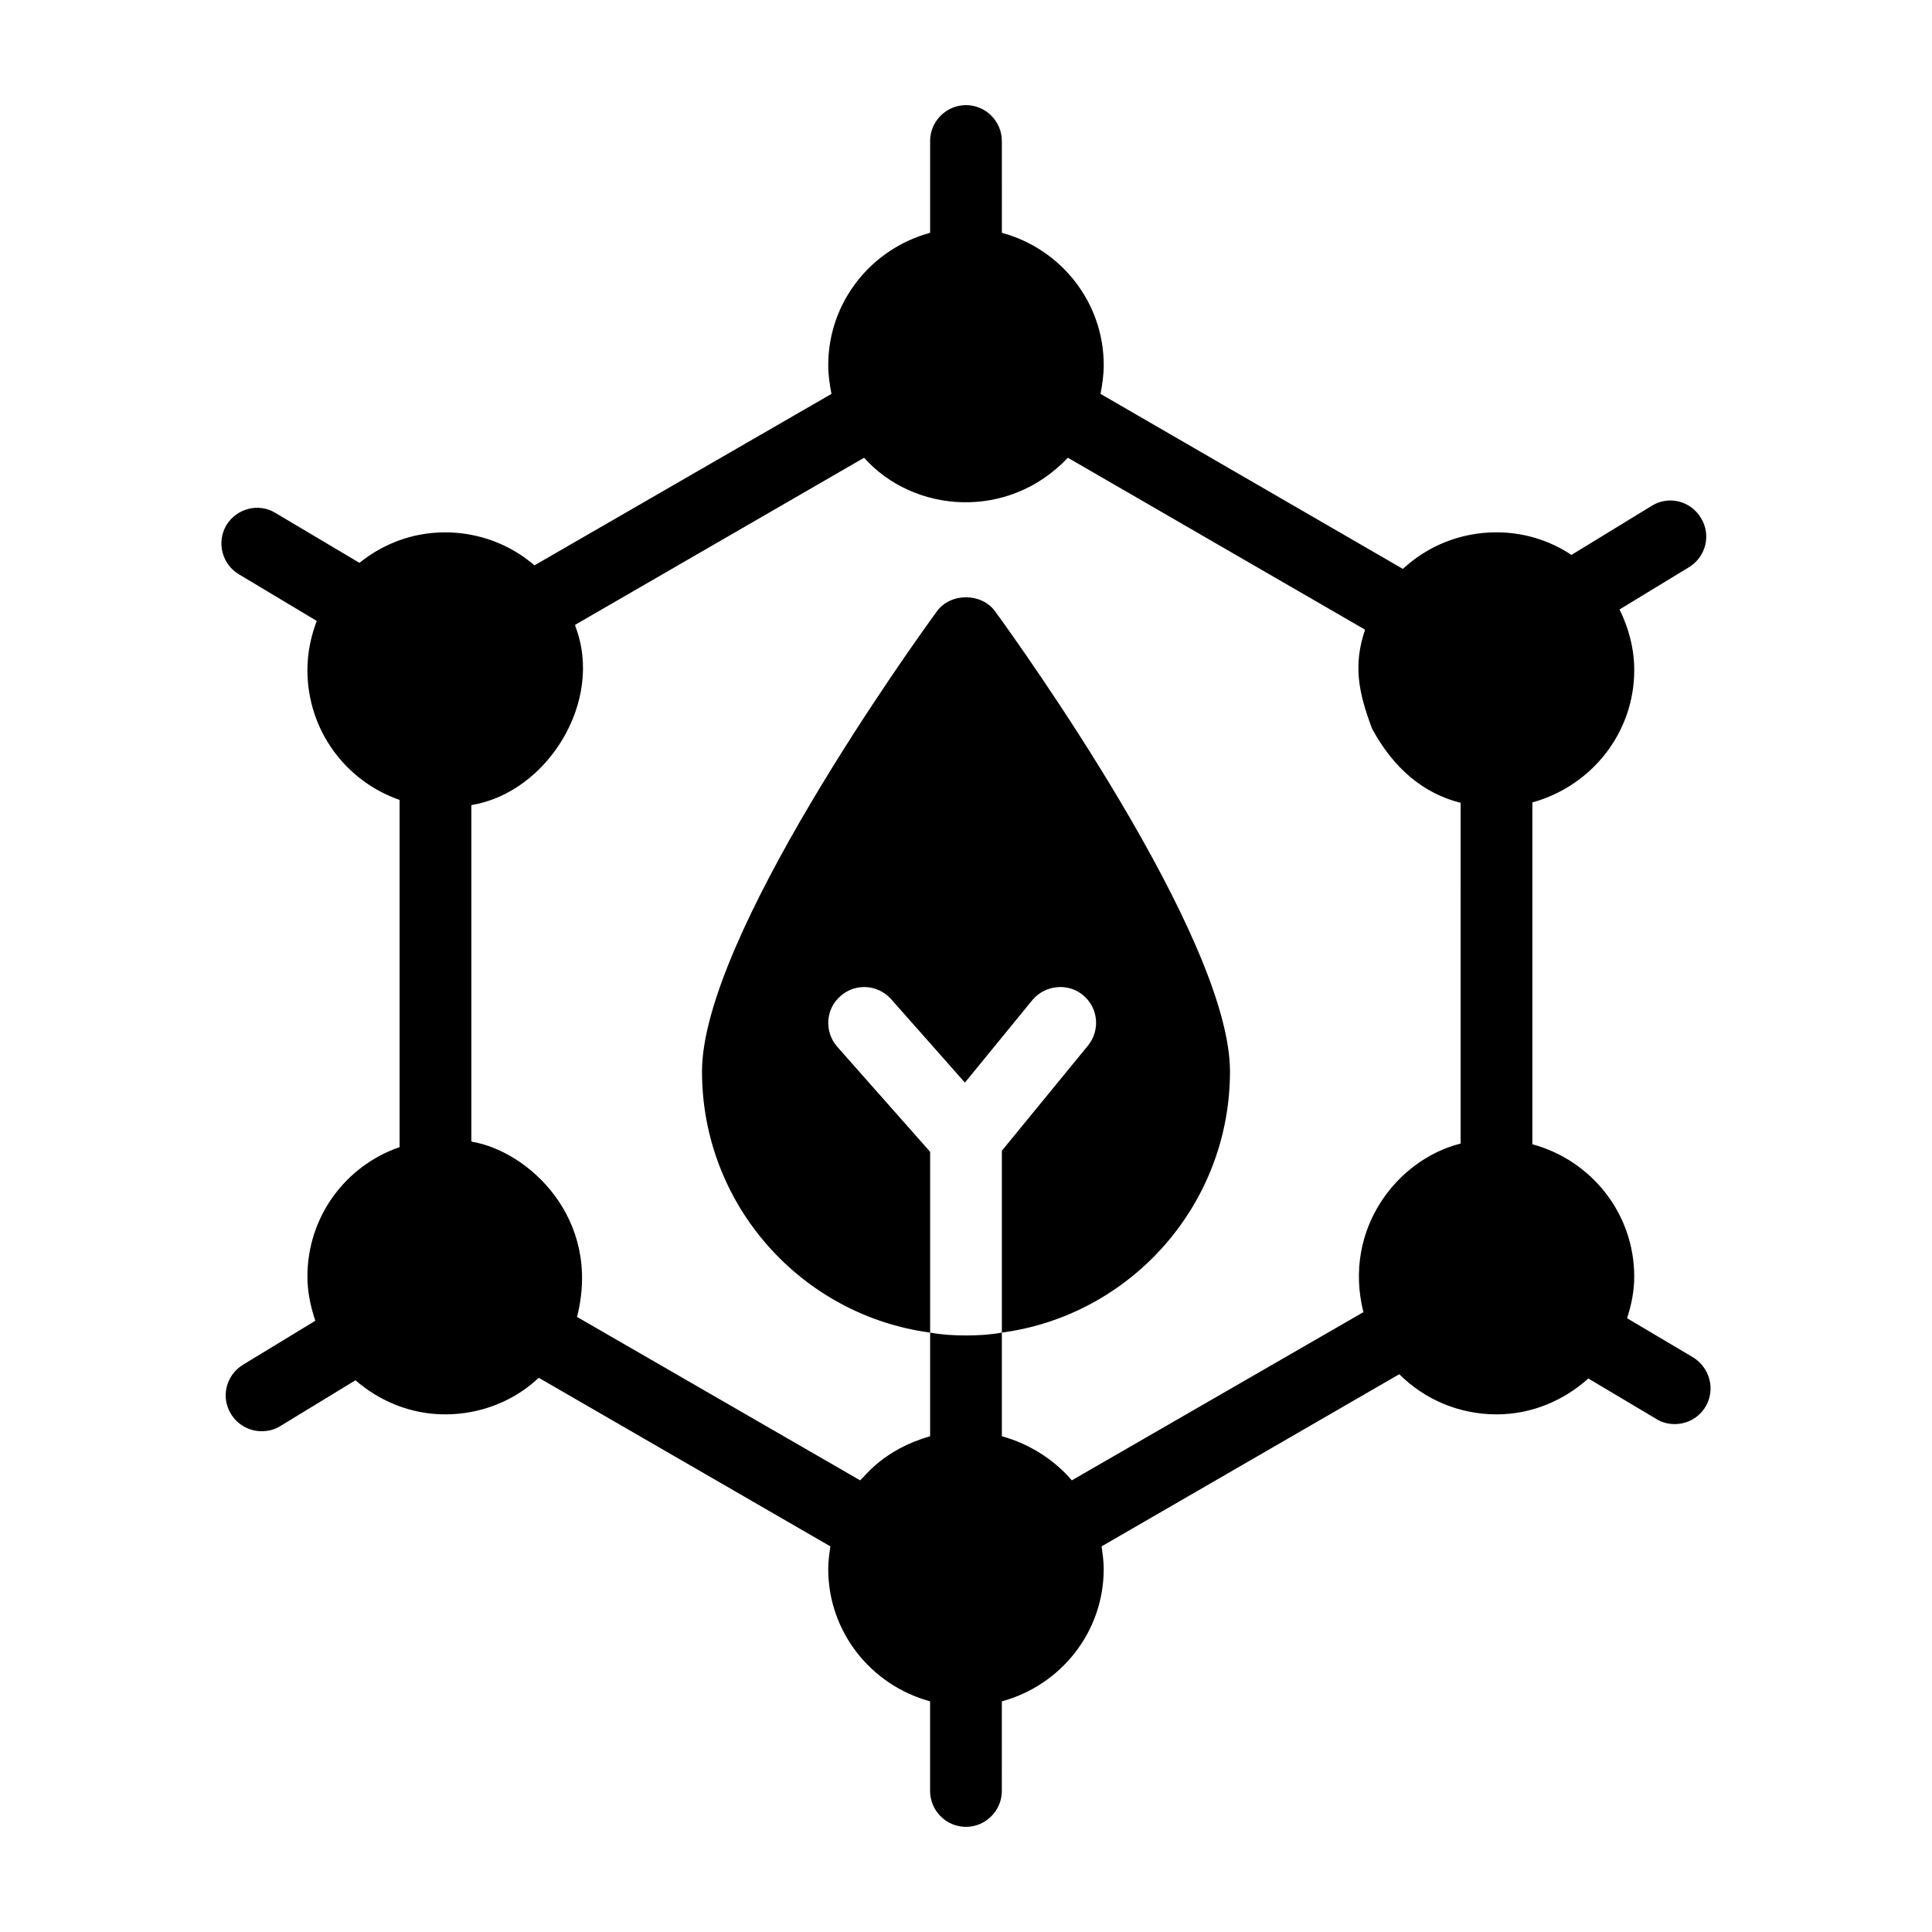
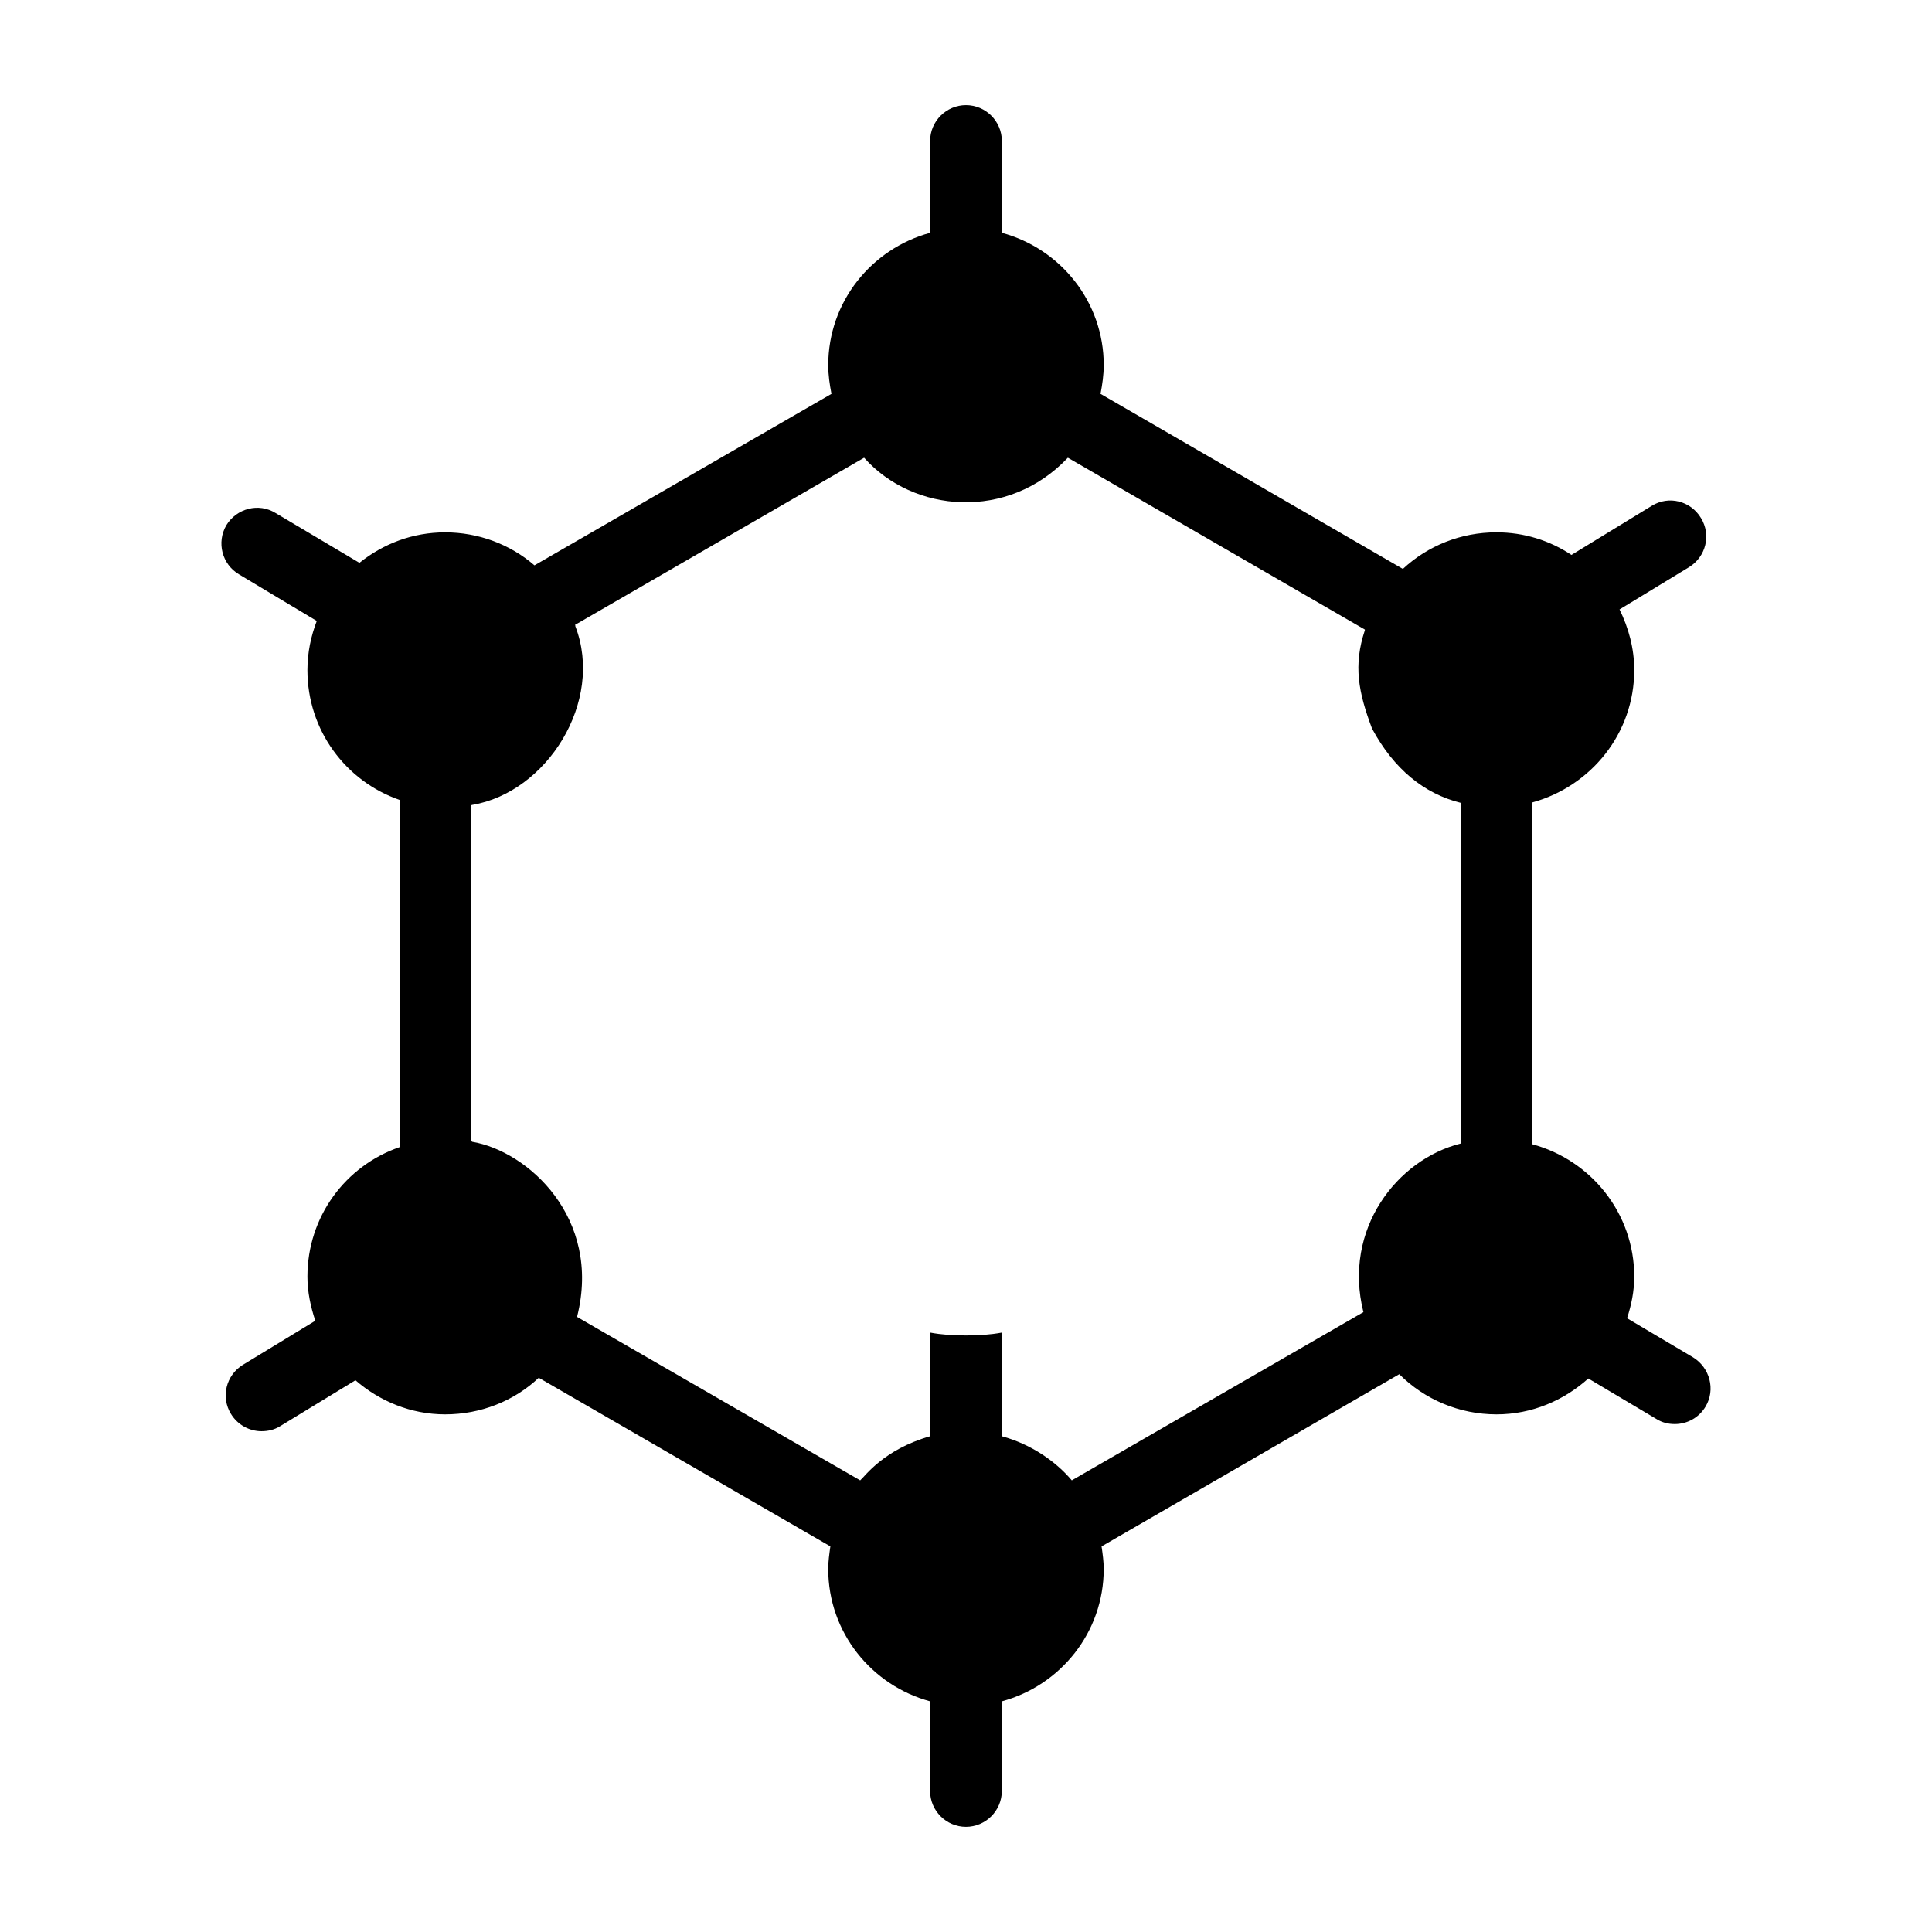
<svg xmlns="http://www.w3.org/2000/svg" fill="#000000" width="800px" height="800px" version="1.1" viewBox="144 144 512 512">
  <g>
    <path d="m592.68 503.71-17.492-10.363c1.141-3.516 1.902-7.129 1.902-11.027 0-16.824-11.5-30.895-26.996-35.078v-90.59c15.496-4.277 26.996-18.25 26.996-35.078 0-5.797-1.52-11.219-3.898-16.062l18.441-11.219c4.469-2.758 5.894-8.555 3.137-13.023-2.758-4.562-8.555-5.988-13.023-3.231l-21.293 13.023c-5.703-3.801-12.547-5.988-19.867-5.988-9.41 0-18.156 3.516-24.809 9.695l-80.133-46.387c0.477-2.473 0.855-5.039 0.855-7.606 0-16.824-11.5-30.895-26.996-35.074l-0.004-24.336c0-5.227-4.277-9.504-9.504-9.504s-9.504 4.277-9.504 9.504v24.336c-15.496 4.184-27 18.25-27 35.078 0 2.66 0.379 5.133 0.855 7.606l-78.707 45.438c-6.465-5.609-14.926-8.746-23.668-8.746-8.648 0-16.445 3.043-22.719 8.078l-22.242-13.211c-4.469-2.758-10.266-1.234-13.023 3.231-2.66 4.562-1.141 10.363 3.328 13.023l20.629 12.359c-1.527 3.992-2.477 8.363-2.477 13.02 0 15.969 10.172 29.469 24.43 34.41v92.016c-14.352 4.941-24.43 18.441-24.43 34.316 0 4.086 0.855 7.984 2.09 11.691l-19.203 11.691c-4.469 2.758-5.894 8.555-3.137 13.023 1.805 2.945 4.941 4.562 8.078 4.562 1.711 0 3.422-0.379 4.941-1.332l19.961-12.168c6.375 5.519 14.645 9.035 23.77 9.035 9.41 0 18.25-3.516 24.809-9.695l77.281 44.676c-0.285 1.996-0.57 3.992-0.57 5.988 0 16.824 11.504 30.895 26.996 35.074v23.766c0 5.231 4.277 9.504 9.504 9.504 5.227 0 9.504-4.277 9.504-9.504l0.008-23.762c15.496-4.184 26.996-18.25 26.996-35.074 0-1.996-0.285-3.992-0.57-5.988l78.898-45.629c6.75 6.75 15.969 10.645 25.762 10.645 9.41 0 17.871-3.707 24.336-9.504l18.062 10.742c1.52 0.949 3.137 1.332 4.848 1.332 3.231 0 6.371-1.617 8.176-4.656 2.66-4.473 1.137-10.27-3.328-13.027zm-61.602-56.656c-16.742 4.191-31.281 22.617-25.762 44.676l-77.281 44.582c-4.25-5.043-10.785-9.578-18.535-11.691v-27.473c-3.043 0.57-6.273 0.762-9.504 0.762s-6.465-0.191-9.504-0.762v27.473c-12.363 3.531-17.238 10.59-18.535 11.691l-75.098-43.348s0-0.094 0.094-0.094c6.551-26.172-13.152-43.84-27.852-46.293 0-0.094-0.094-0.094-0.191-0.094v-89.07c0.094-0.094 0.191-0.094 0.191-0.094 19.855-3.312 35.043-27.406 27.375-47.34 0-0.191 0-0.285-0.094-0.379l76.617-44.297c13.035 14.66 38.137 16.789 53.992 0l78.707 45.535v0.191c-3.109 9.336-1.688 16.488 1.902 26.047 5.789 10.75 13.824 17.266 23.48 19.676z" />
-     <path d="m469.96 427.95c0-35.457-55.895-113.21-62.262-121.96-3.613-4.941-11.789-4.941-15.398 0-6.371 8.746-62.262 86.504-62.262 121.96 0 35.363 26.332 64.641 60.457 69.203v-47.91l-24.625-27.852c-3.422-3.898-3.137-9.98 0.855-13.402 3.898-3.516 9.887-3.137 13.402 0.762l19.586 22.145 17.871-21.863c3.328-3.992 9.41-4.656 13.402-1.332 4.086 3.328 4.656 9.316 1.332 13.402l-22.812 27.852v48.195c34.121-4.559 60.453-33.836 60.453-69.199z" />
  </g>
</svg>